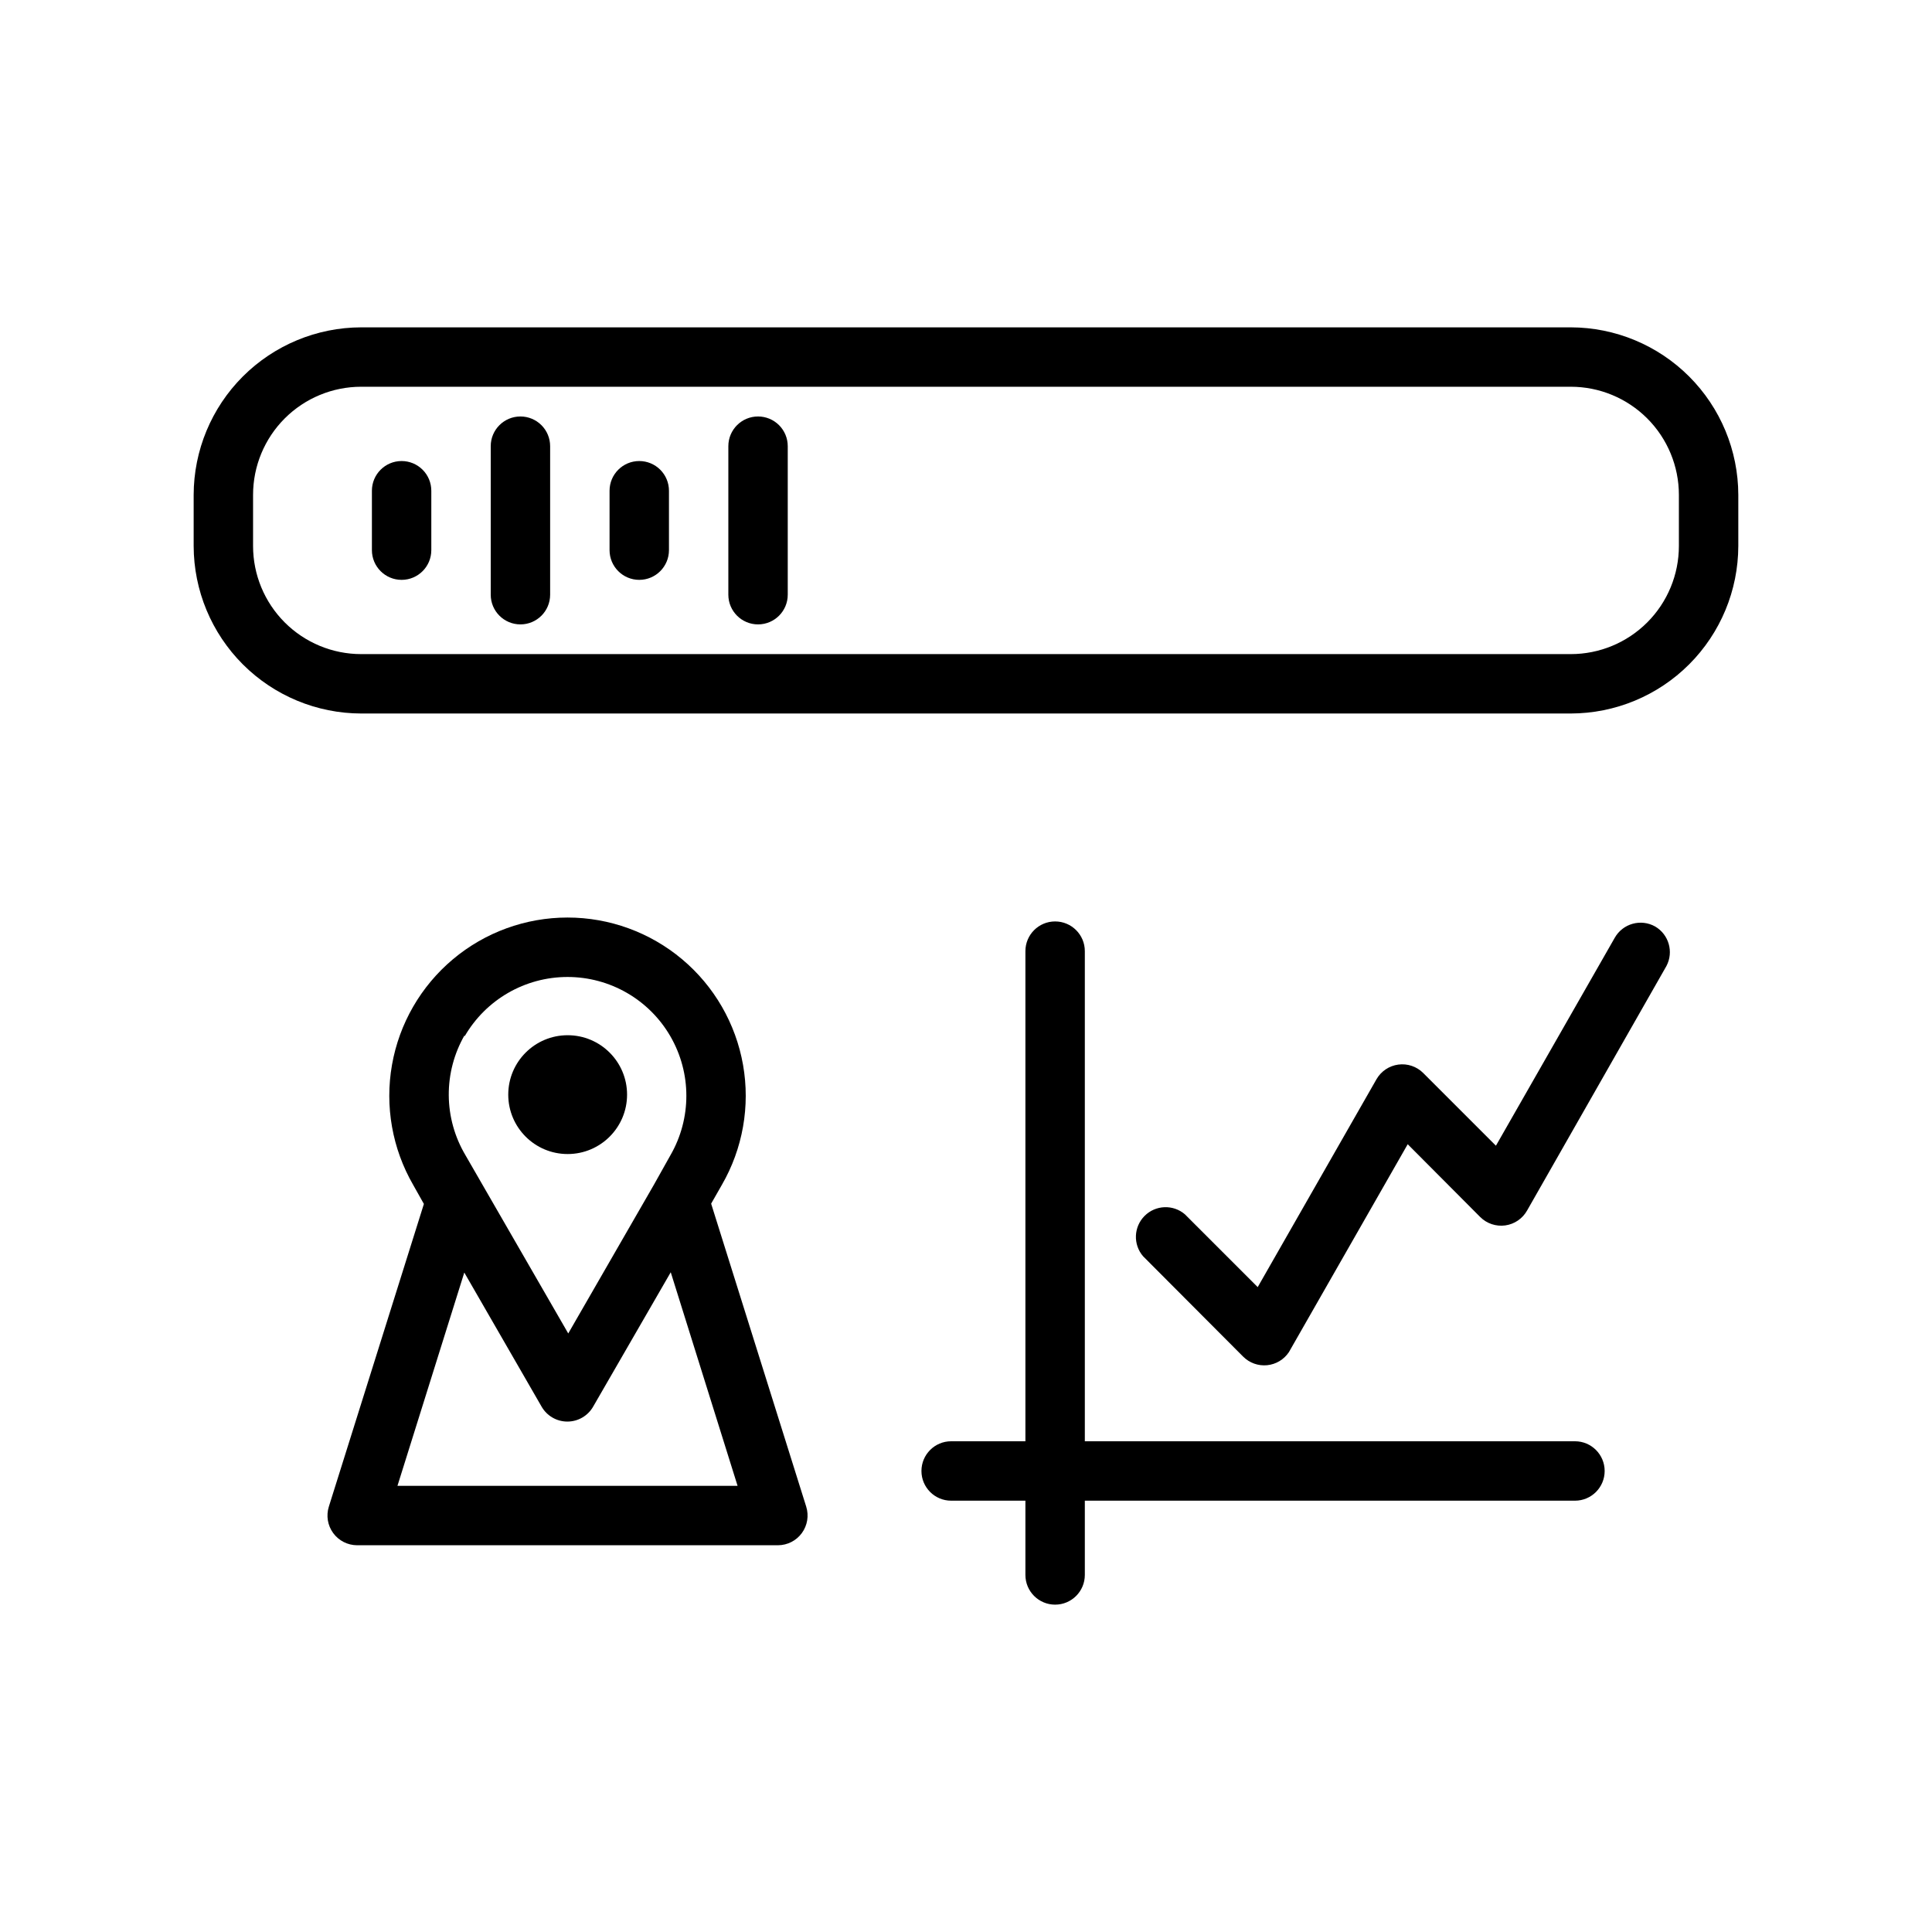
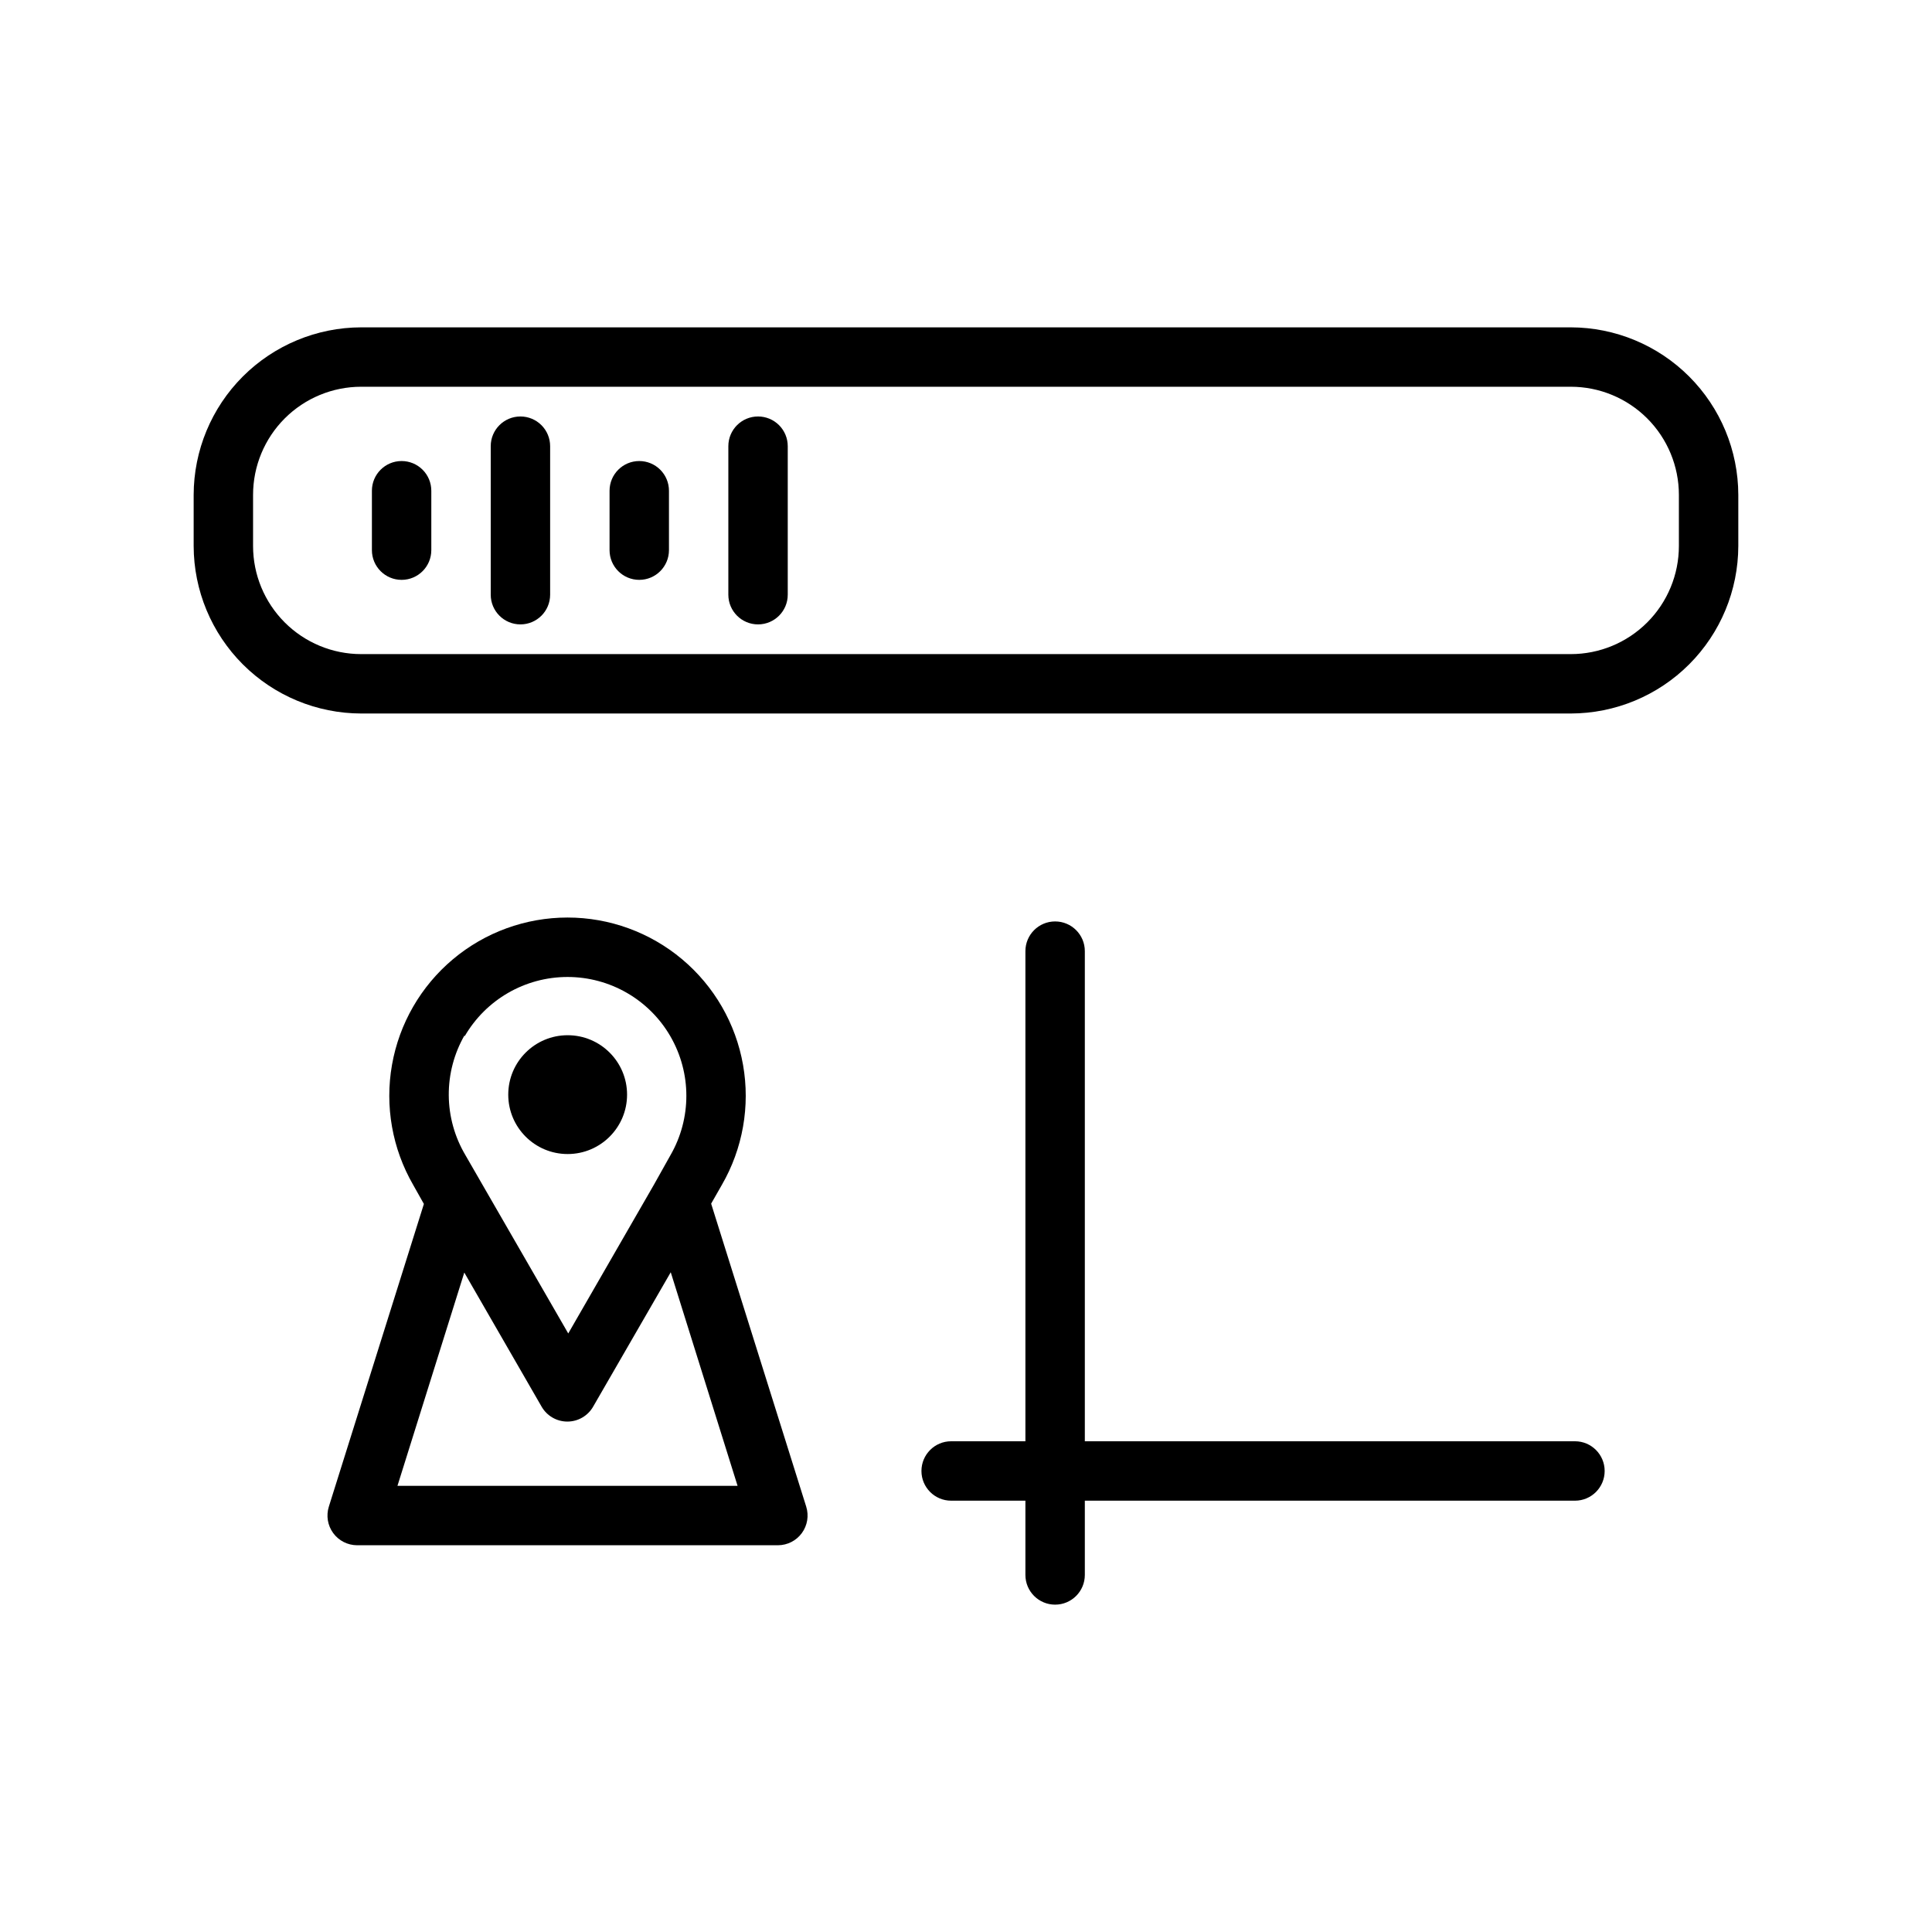
<svg xmlns="http://www.w3.org/2000/svg" fill="#000000" width="800px" height="800px" version="1.1" viewBox="144 144 512 512">
  <g>
    <path d="m560.27 230.75h-320.55c-11.766 0.02-23.047 4.707-31.371 13.027-8.32 8.32-13.004 19.602-13.027 31.371v13.539c0.023 11.77 4.707 23.051 13.027 31.371 8.324 8.324 19.605 13.008 31.371 13.027h320.55c11.77-0.02 23.051-4.703 31.371-13.027 8.32-8.32 13.004-19.602 13.027-31.371v-13.539c-0.023-11.77-4.707-23.051-13.027-31.371-8.32-8.32-19.602-13.008-31.371-13.027zm28.652 57.938c0 7.602-3.019 14.887-8.391 20.262-5.375 5.375-12.664 8.395-20.262 8.395h-320.55c-7.598 0-14.887-3.019-20.262-8.395-5.371-5.375-8.391-12.66-8.391-20.262v-13.539c0-7.602 3.019-14.887 8.391-20.262 5.375-5.375 12.664-8.395 20.262-8.395h320.55c7.598 0 14.887 3.019 20.262 8.395 5.371 5.375 8.391 12.66 8.391 20.262z" />
    <path d="m332.46 462.98 2.832-4.961c5.559-9.617 7.547-20.883 5.621-31.82-1.926-10.941-7.644-20.848-16.148-27.988-8.508-7.141-19.262-11.055-30.367-11.055s-21.855 3.914-30.363 11.055-14.227 17.047-16.152 27.988c-1.926 10.938 0.062 22.203 5.621 31.82l2.832 5.039-25.188 80.215c-0.75 2.387-0.324 4.988 1.152 7.008 1.477 2.019 3.824 3.215 6.324 3.227h111.55c2.5-0.012 4.852-1.207 6.324-3.227 1.477-2.019 1.906-4.621 1.156-7.008zm-65.336-44.32h-0.004c5.625-9.746 16.023-15.75 27.273-15.75 11.254-0.004 21.652 6 27.277 15.742 5.629 9.746 5.629 21.75 0.004 31.496l-4.41 7.871-22.672 39.359-27.238-47.23h0.004c-2.859-4.805-4.387-10.281-4.43-15.871-0.039-5.59 1.406-11.09 4.191-15.934zm-17.793 119.1 17.711-56.52 20.469 35.504c1.398 2.465 4.012 3.988 6.848 3.988 2.836 0 5.453-1.523 6.848-3.988l20.547-35.582 17.711 56.602z" />
    <path d="m310.18 434.09c0 8.695-7.051 15.742-15.746 15.742-8.695 0-15.742-7.047-15.742-15.742 0-8.695 7.047-15.746 15.742-15.746 8.695 0 15.746 7.051 15.746 15.746" />
    <path d="m561.38 525.95h-129.89v-129.89c0-4.348-3.527-7.871-7.875-7.871-4.348 0-7.871 3.523-7.871 7.871v129.89h-19.68c-4.348 0-7.871 3.527-7.871 7.875 0 4.348 3.523 7.871 7.871 7.871h19.68v19.68c0 4.348 3.523 7.871 7.871 7.871 4.348 0 7.875-3.523 7.875-7.871v-19.68h129.89c4.348 0 7.871-3.523 7.871-7.871 0-4.348-3.523-7.875-7.871-7.875z" />
-     <path d="m582.63 389.53c-3.781-2.121-8.57-0.785-10.707 2.992l-31.488 55.105-19.285-19.285v-0.004c-1.734-1.719-4.164-2.535-6.586-2.211-2.418 0.324-4.551 1.754-5.773 3.867l-31.488 55.105-19.285-19.285v-0.004c-3.125-2.676-7.781-2.496-10.688 0.414-2.906 2.906-3.086 7.562-0.414 10.684l26.527 26.609h0.004c1.664 1.672 3.992 2.508 6.34 2.281 2.348-0.23 4.473-1.5 5.781-3.461l31.488-55.105 19.207 19.285c1.746 1.746 4.207 2.57 6.652 2.231 2.441-0.34 4.586-1.809 5.785-3.961l36.922-64.785c1.965-3.731 0.648-8.344-2.992-10.473z" />
    <path d="m250.43 266.18c-4.348 0-7.871 3.523-7.871 7.871v15.742c0 4.348 3.523 7.875 7.871 7.875 4.348 0 7.871-3.527 7.871-7.875v-15.742c0-2.09-0.828-4.09-2.305-5.566-1.477-1.477-3.477-2.305-5.566-2.305z" />
    <path d="m313.41 266.18c-4.348 0-7.871 3.523-7.871 7.871v15.742c0 4.348 3.523 7.875 7.871 7.875s7.871-3.527 7.871-7.875v-15.742c0-2.09-0.828-4.09-2.305-5.566-1.477-1.477-3.481-2.305-5.566-2.305z" />
    <path d="m281.92 254.37c-4.348 0-7.871 3.523-7.871 7.871v39.359c0 4.348 3.523 7.871 7.871 7.871 4.348 0 7.871-3.523 7.871-7.871v-39.359c0-2.09-0.828-4.09-2.305-5.566s-3.477-2.305-5.566-2.305z" />
    <path d="m344.89 254.37c-4.348 0-7.871 3.523-7.871 7.871v39.359c0 4.348 3.523 7.871 7.871 7.871 4.348 0 7.871-3.523 7.871-7.871v-39.359c0-2.09-0.828-4.09-2.305-5.566-1.477-1.477-3.481-2.305-5.566-2.305z" />
  </g>
</svg>